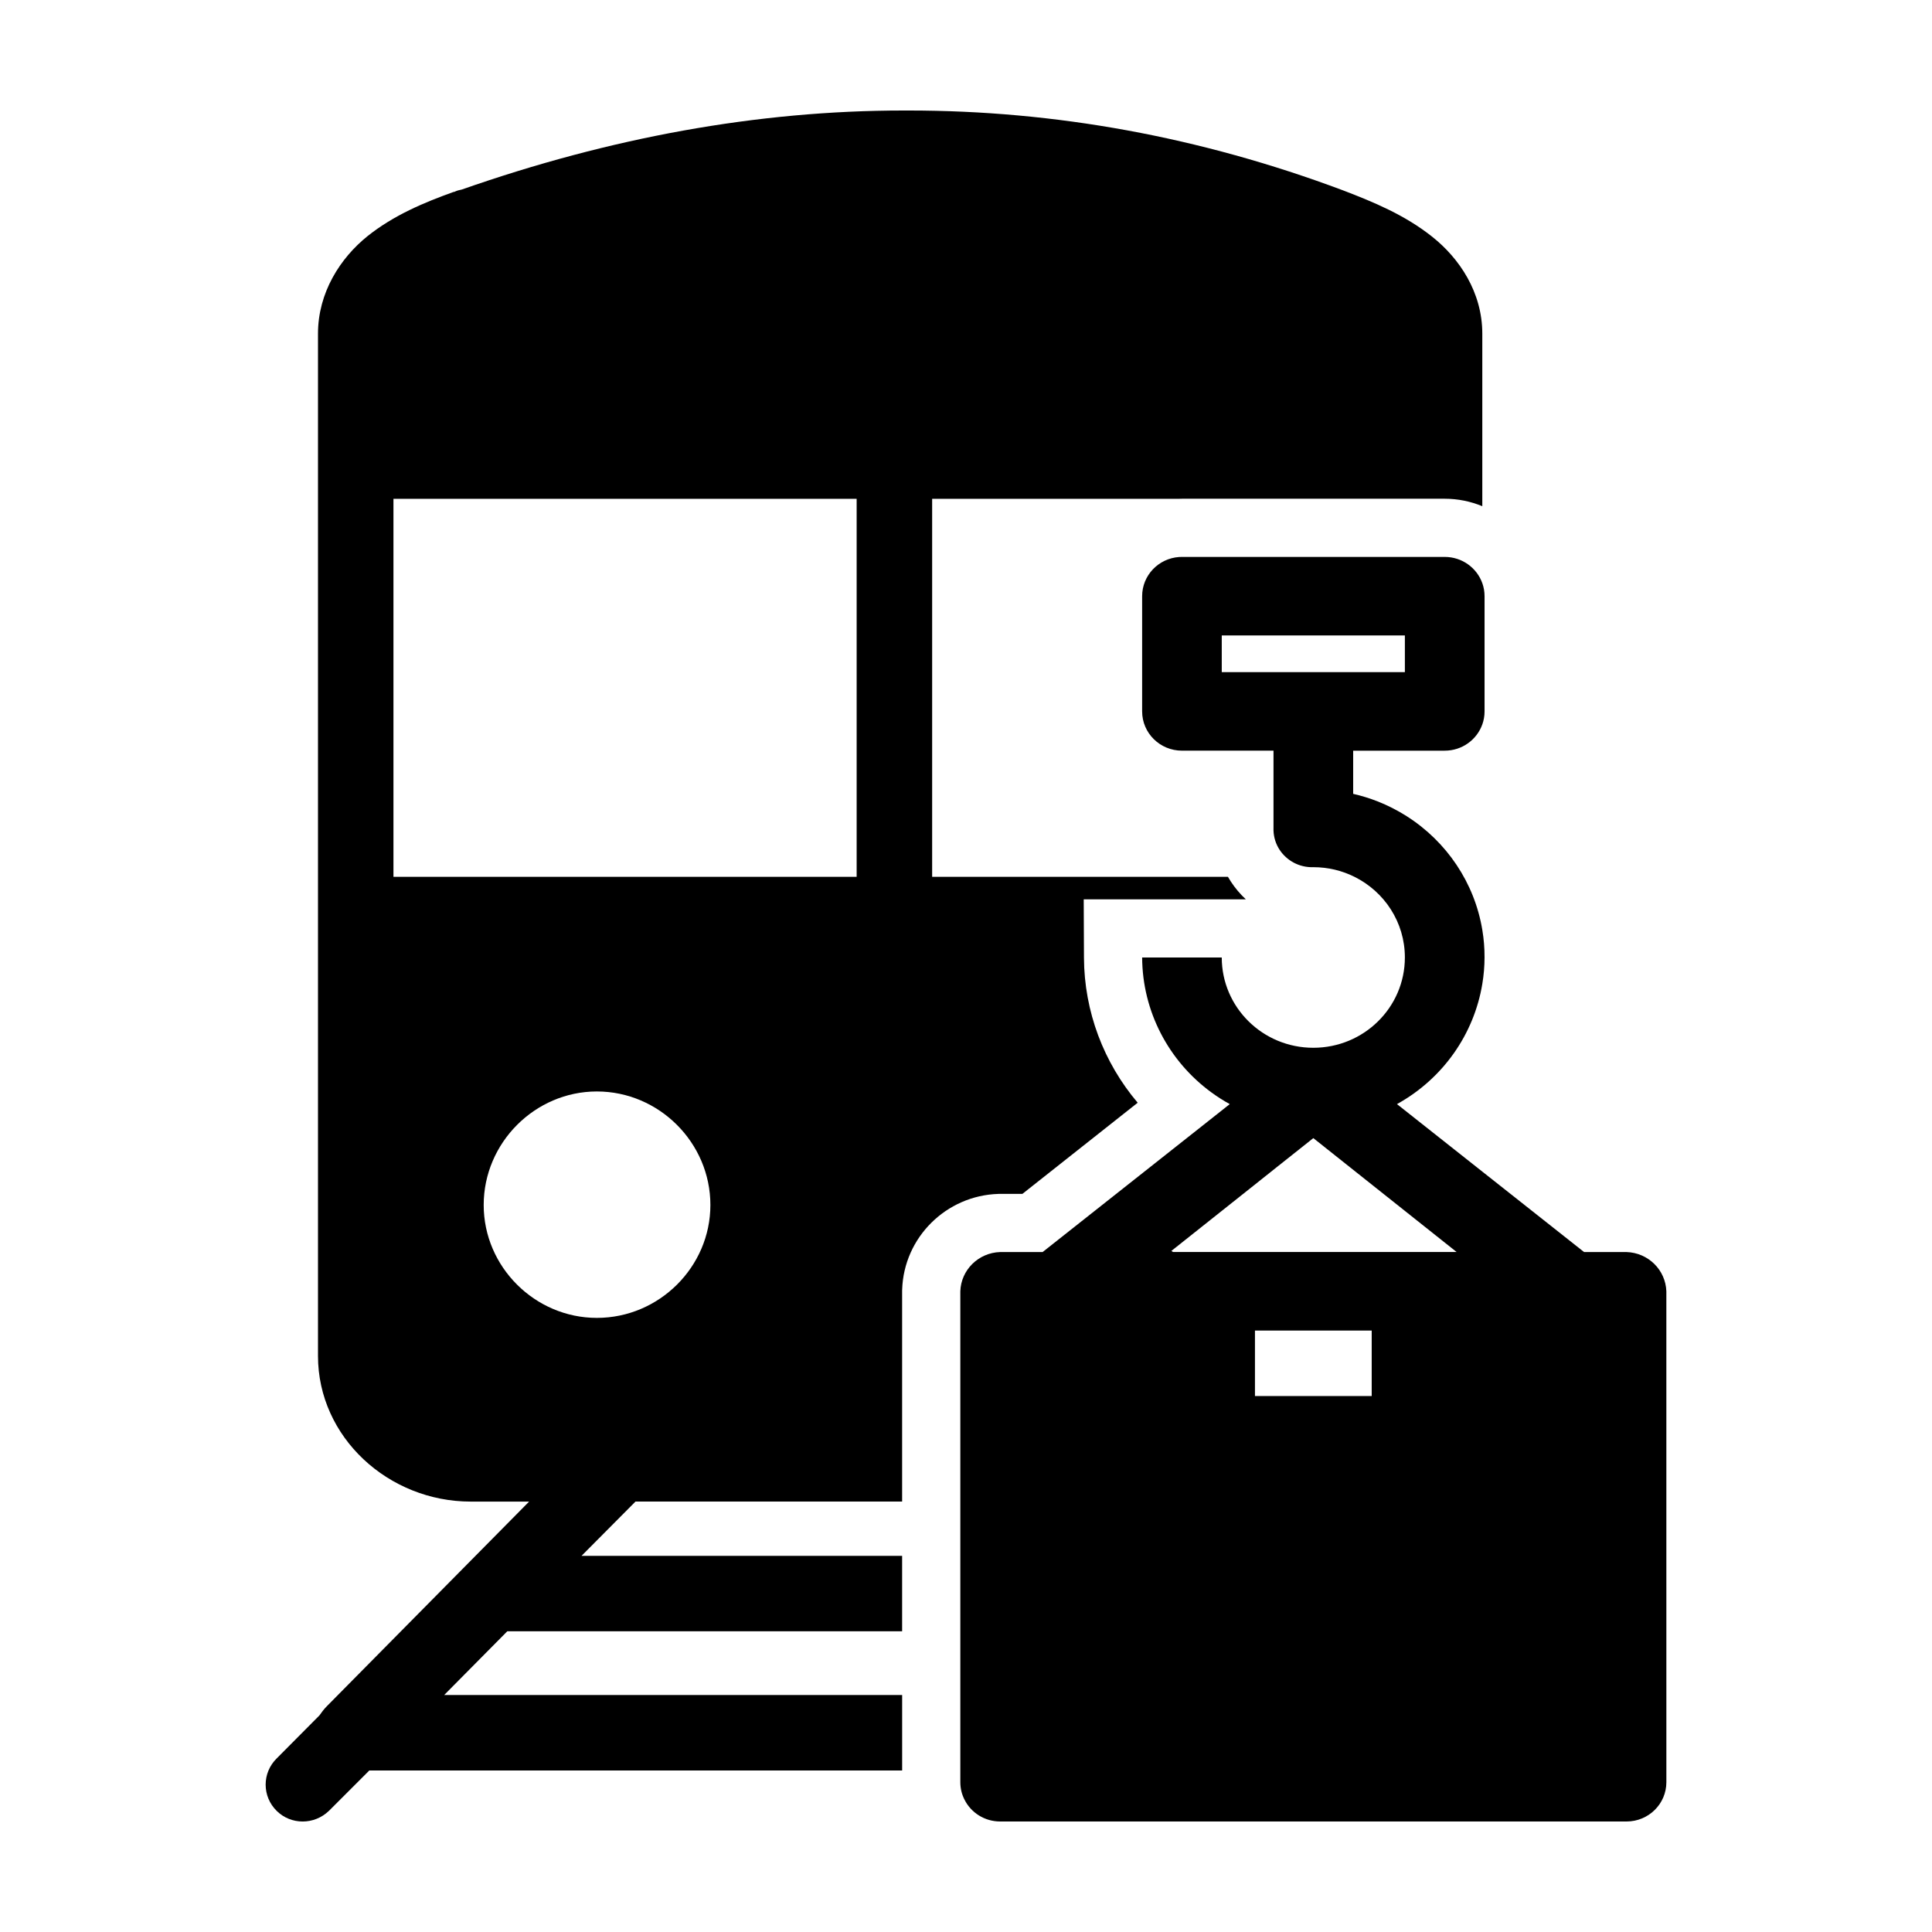
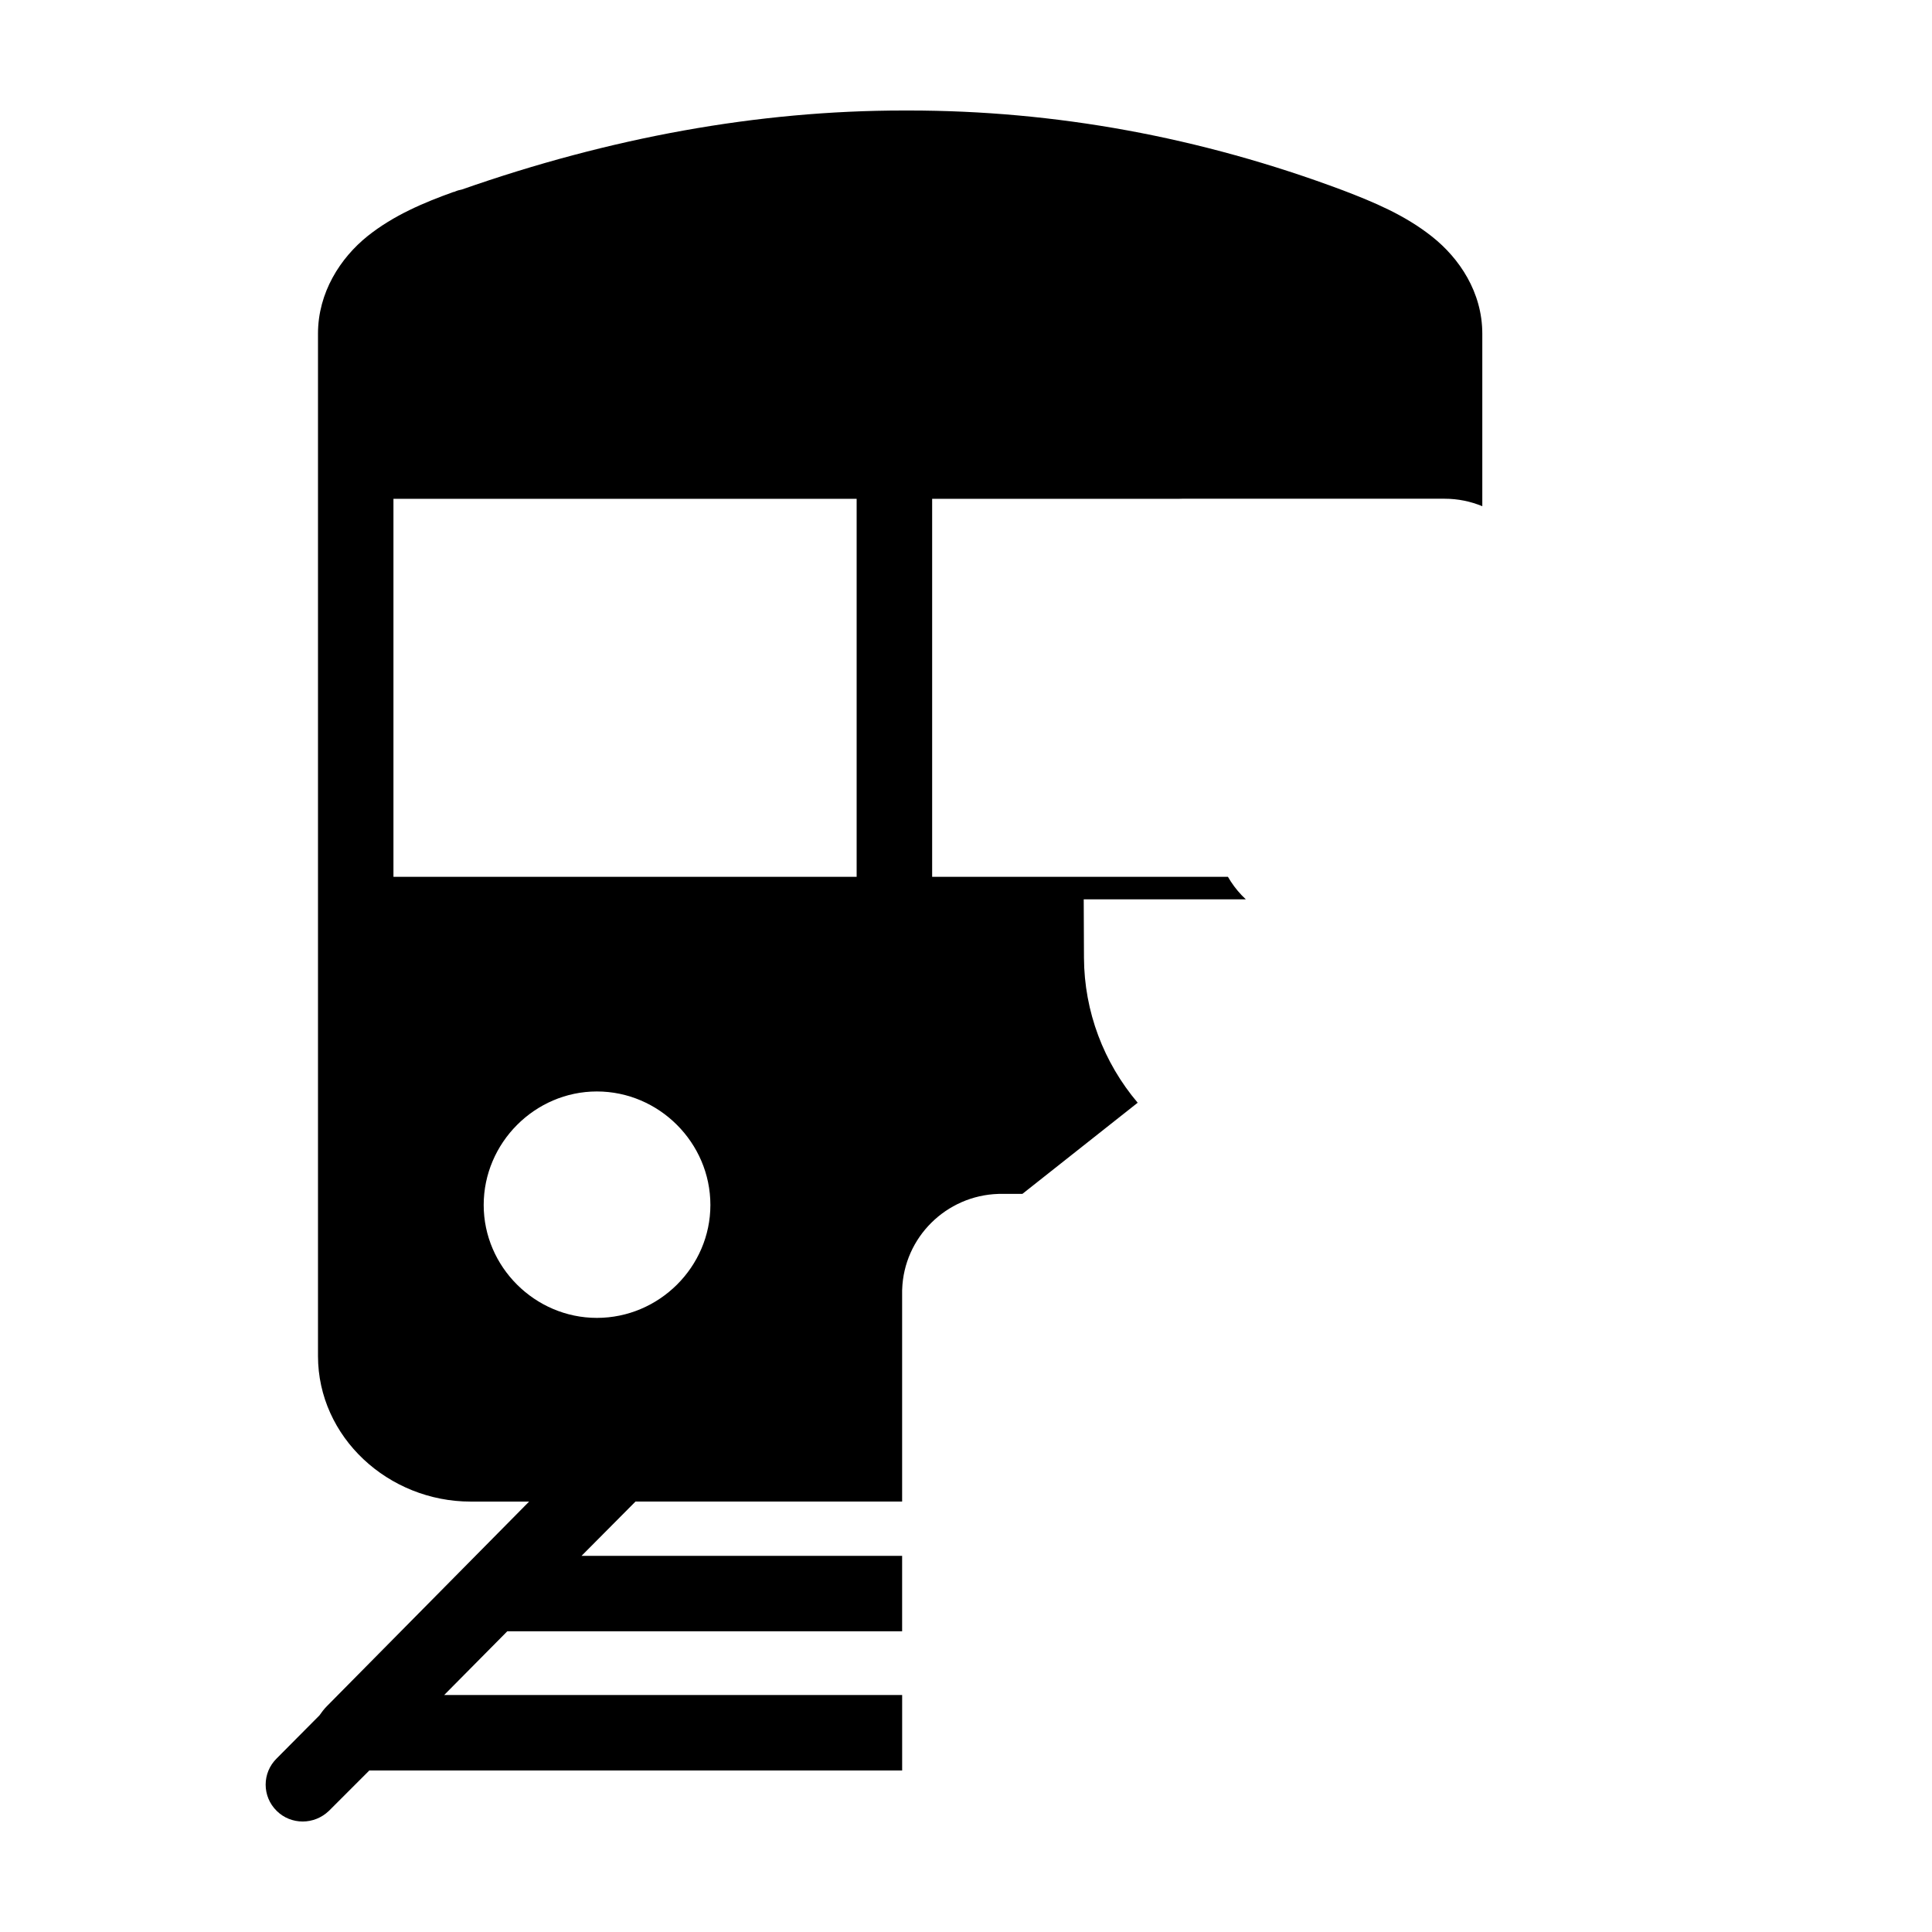
<svg xmlns="http://www.w3.org/2000/svg" fill="#000000" width="800px" height="800px" version="1.1" viewBox="144 144 512 512">
  <g>
    <path d="m408.81 460.39h6.137l30.551-24.156c-8.988-10.609-14.172-24.148-14.234-38.414l-0.066-15.492h42.953c-0.387-0.363-0.762-0.734-1.137-1.125-1.402-1.484-2.609-3.113-3.598-4.836l-78.387-0.004v-100.17h65.207c0.328-0.02 0.672-0.023 0.996-0.023h69.625c3.527 0 6.902 0.707 9.969 1.984v-45.715c0-11.02-6.098-20.008-13.289-25.711-7.266-5.785-15.629-9.219-23.594-12.27-37.934-14.215-76.414-21.172-115.13-21.172h-1.289c-38.828 0-77.91 7.195-117.13 20.938-0.309 0.082-0.699 0.152-1.012 0.238-0.387 0.152-0.707 0.23-1.02 0.398h-0.152c-7.82 2.812-15.859 6.168-22.812 11.719-7.195 5.785-13.129 14.922-13.129 25.859v270.9c0 21.562 18.68 38.598 40.473 38.598h15.477l-53.605 54.23c-0.781 0.781-1.406 1.641-1.953 2.422l-11.332 11.406c-3.906 3.828-3.906 10.086 0 13.91 1.875 1.867 4.379 2.812 6.879 2.812 2.492 0 4.996-0.941 6.949-2.812l10.711-10.711h141.21v-19.996h-121.37l16.723-16.887h104.64v-19.996l-84.957-0.004 14.297-14.383h70.66v-55.969l0.012-0.242c0.449-13.77 11.637-24.883 25.473-25.32zm-106.63 32.863c-16.402 0-29.996-13.512-29.996-29.918 0-16.484 13.594-30.086 29.996-30.086 16.488 0 30.082 13.602 30.082 30.086 0 16.406-13.594 29.918-30.082 29.918zm68.84-116.89h-122.75v-100.17h122.75z" />
-     <path d="m575.04 475.8h-11.25l-19.25-15.219-7.707-6.09-22.621-17.891c12.184-6.731 20.43-18.535 22.621-31.887 0.383-2.289 0.578-4.621 0.586-6.977 0.012-2.465-0.188-4.898-0.586-7.269-2.055-12.504-9.457-23.449-20.078-30.188-2.414-1.531-4.988-2.848-7.703-3.918-2.07-0.805-4.231-1.477-6.449-1.984v-11.441h24.266c4.613 0 8.531-2.922 9.969-6.984 0.383-1.066 0.586-2.227 0.586-3.426v-30.527c0-1.199-0.203-2.359-0.586-3.426-1.438-4.066-5.356-6.984-9.969-6.984h-69.641c-0.258 0-0.504 0.004-0.762 0.023-5.477 0.383-9.789 4.887-9.789 10.383v30.527c0 5.754 4.727 10.41 10.555 10.41h24.258v20.469c-0.066 1.906 0.406 3.715 1.285 5.262 1.688 2.961 4.867 5.012 8.551 5.148h0.719c3.918 0 7.633 0.918 10.902 2.555 7.926 3.93 13.359 12.027 13.359 21.375-0.004 13.227-10.867 23.93-24.262 23.93h-0.012c-13.391 0-24.25-10.715-24.254-23.93h-21.098c0.066 14.234 6.977 27.461 18.391 35.785 1.531 1.113 3.141 2.152 4.828 3.074l-5.801 4.59-23.68 18.715-7.859 6.211-12.254 9.688h-11.25c-5.754 0.176-10.379 4.731-10.559 10.41v130.09c0 1.648 0.387 3.211 1.094 4.594 1.703 3.449 5.309 5.816 9.465 5.816h165.99c5.836 0 10.559-4.66 10.559-10.41l-0.004-130.09c-0.195-5.68-4.809-10.227-10.562-10.41zm-107.26-153.68v-9.715h48.527v9.715zm39.734 191.84h-30.938v-17.352h30.938zm-17.773-38.164h-34.875c-0.145-0.09-0.293-0.18-0.438-0.289l21.648-17.199 6.242-4.973 6.098-4.84 3.629-2.883 37.977 30.184z" />
  </g>
</svg>